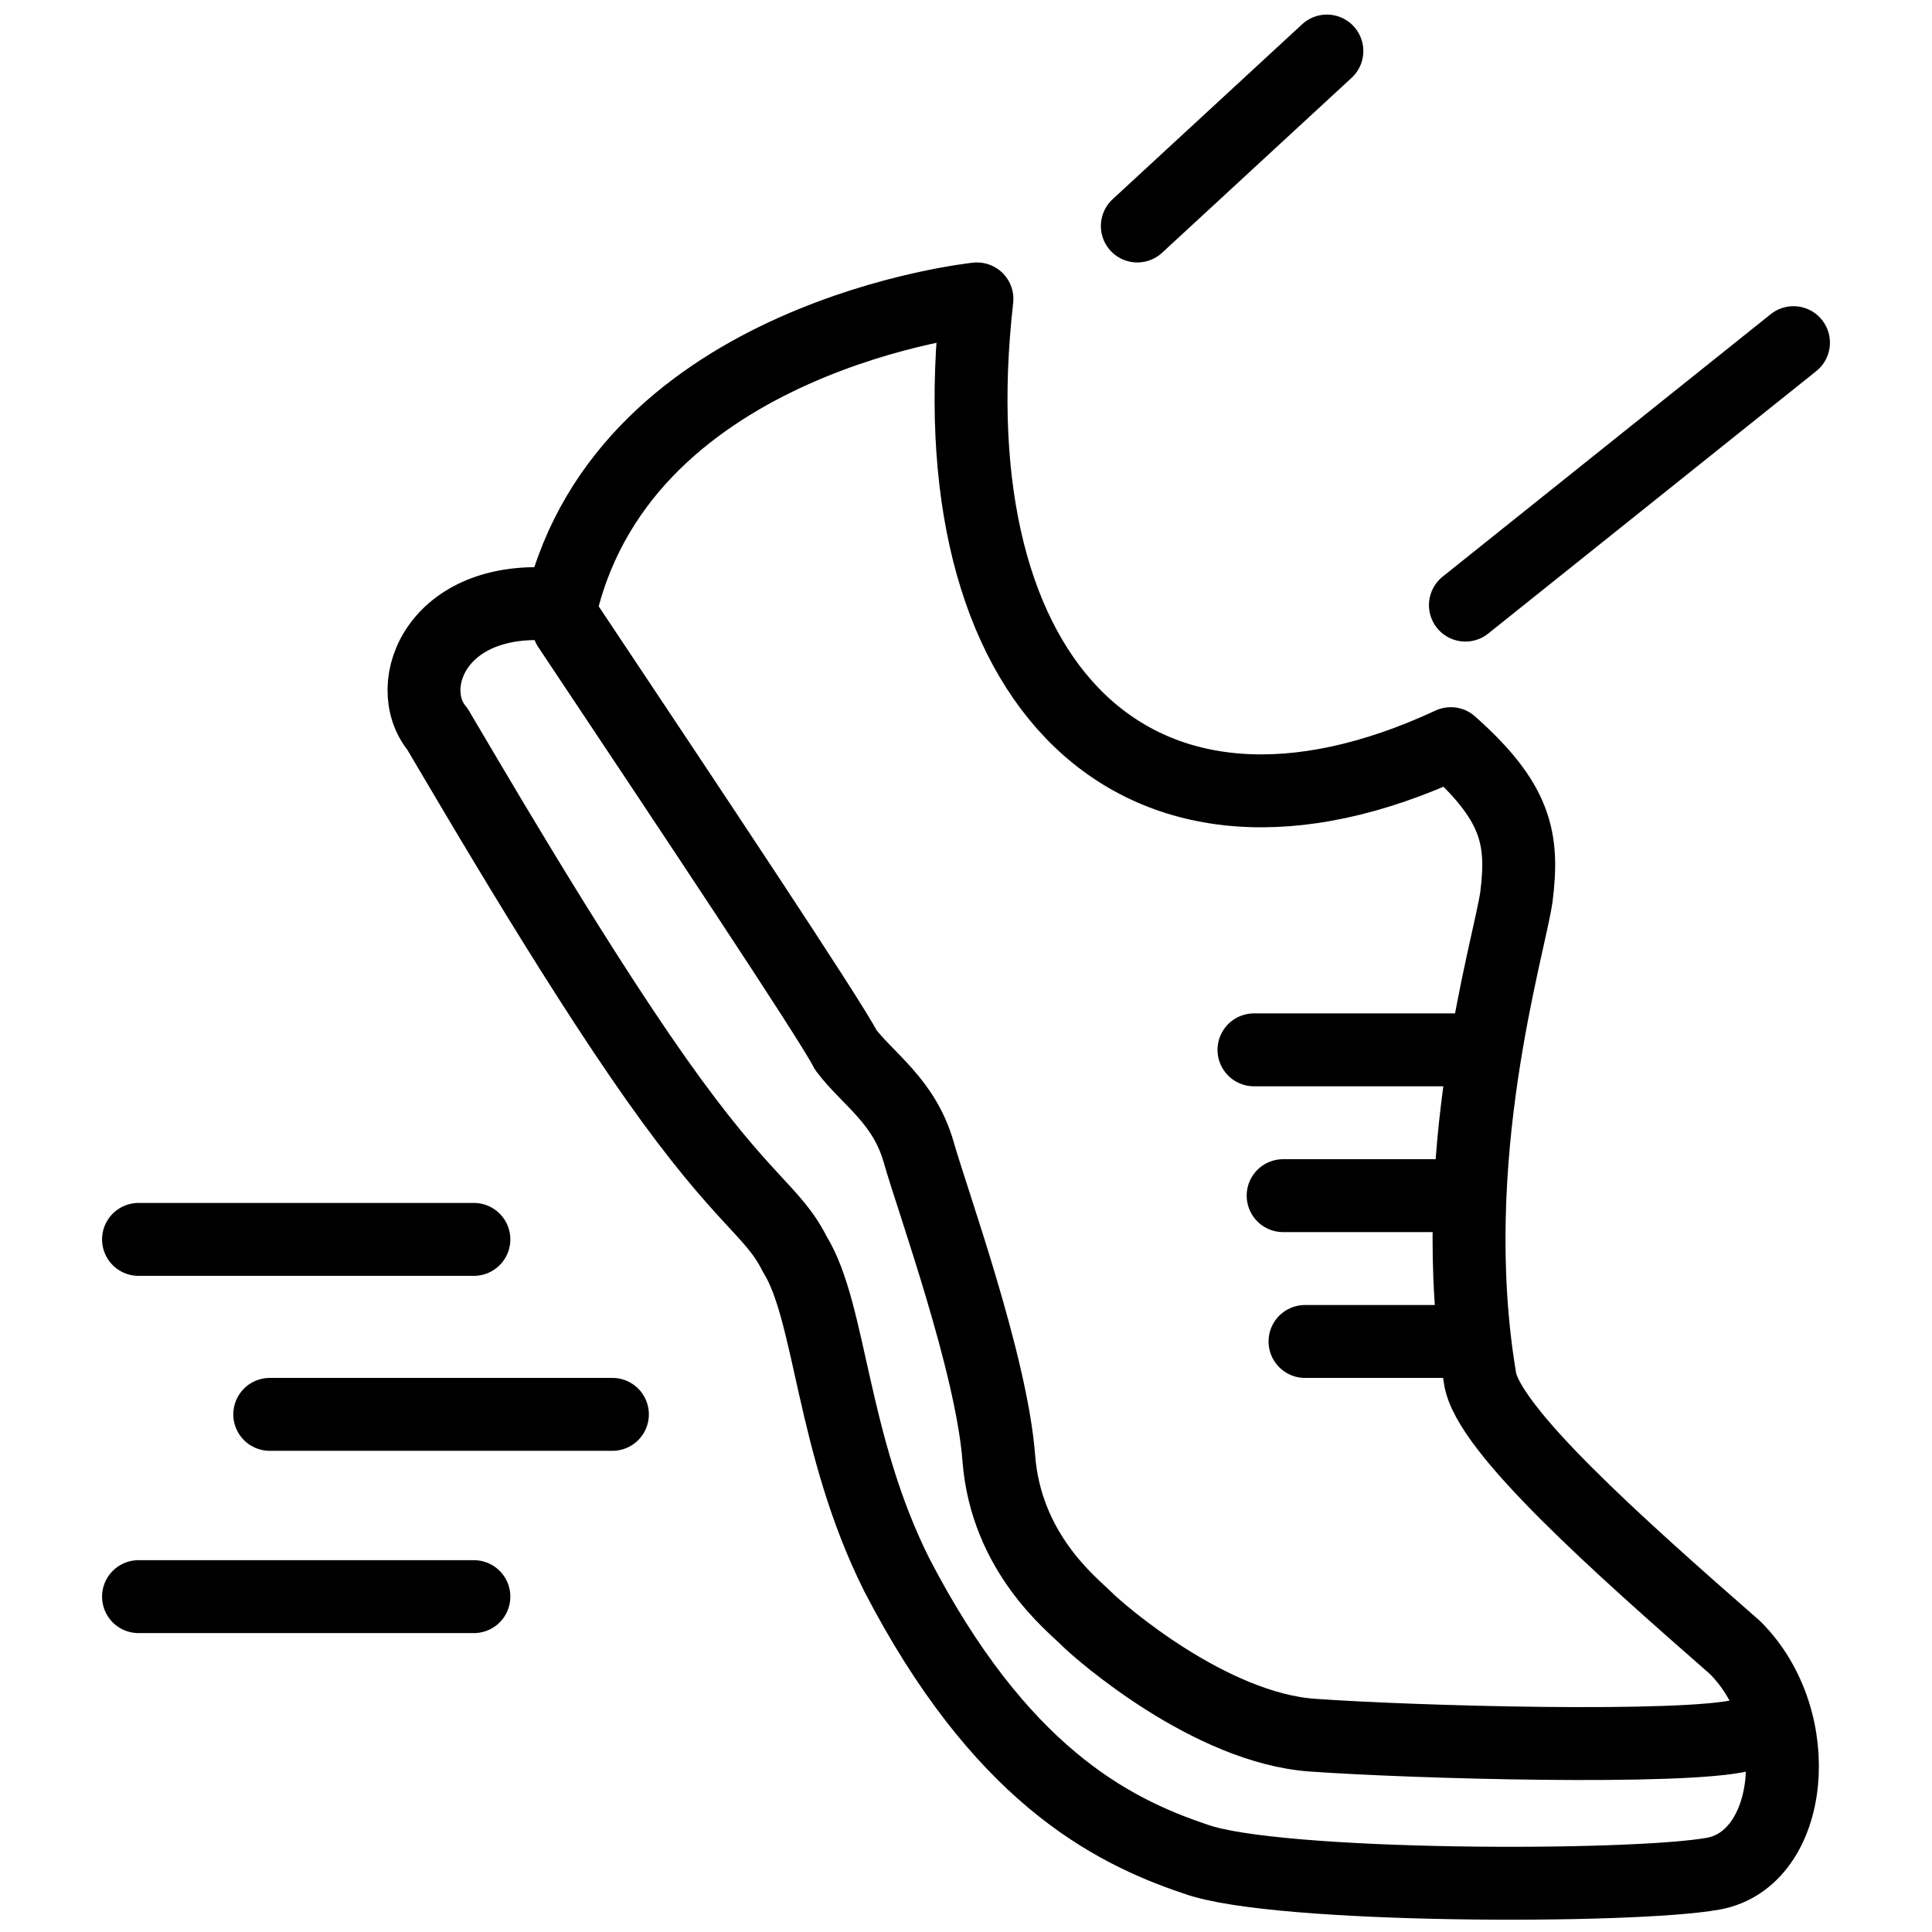
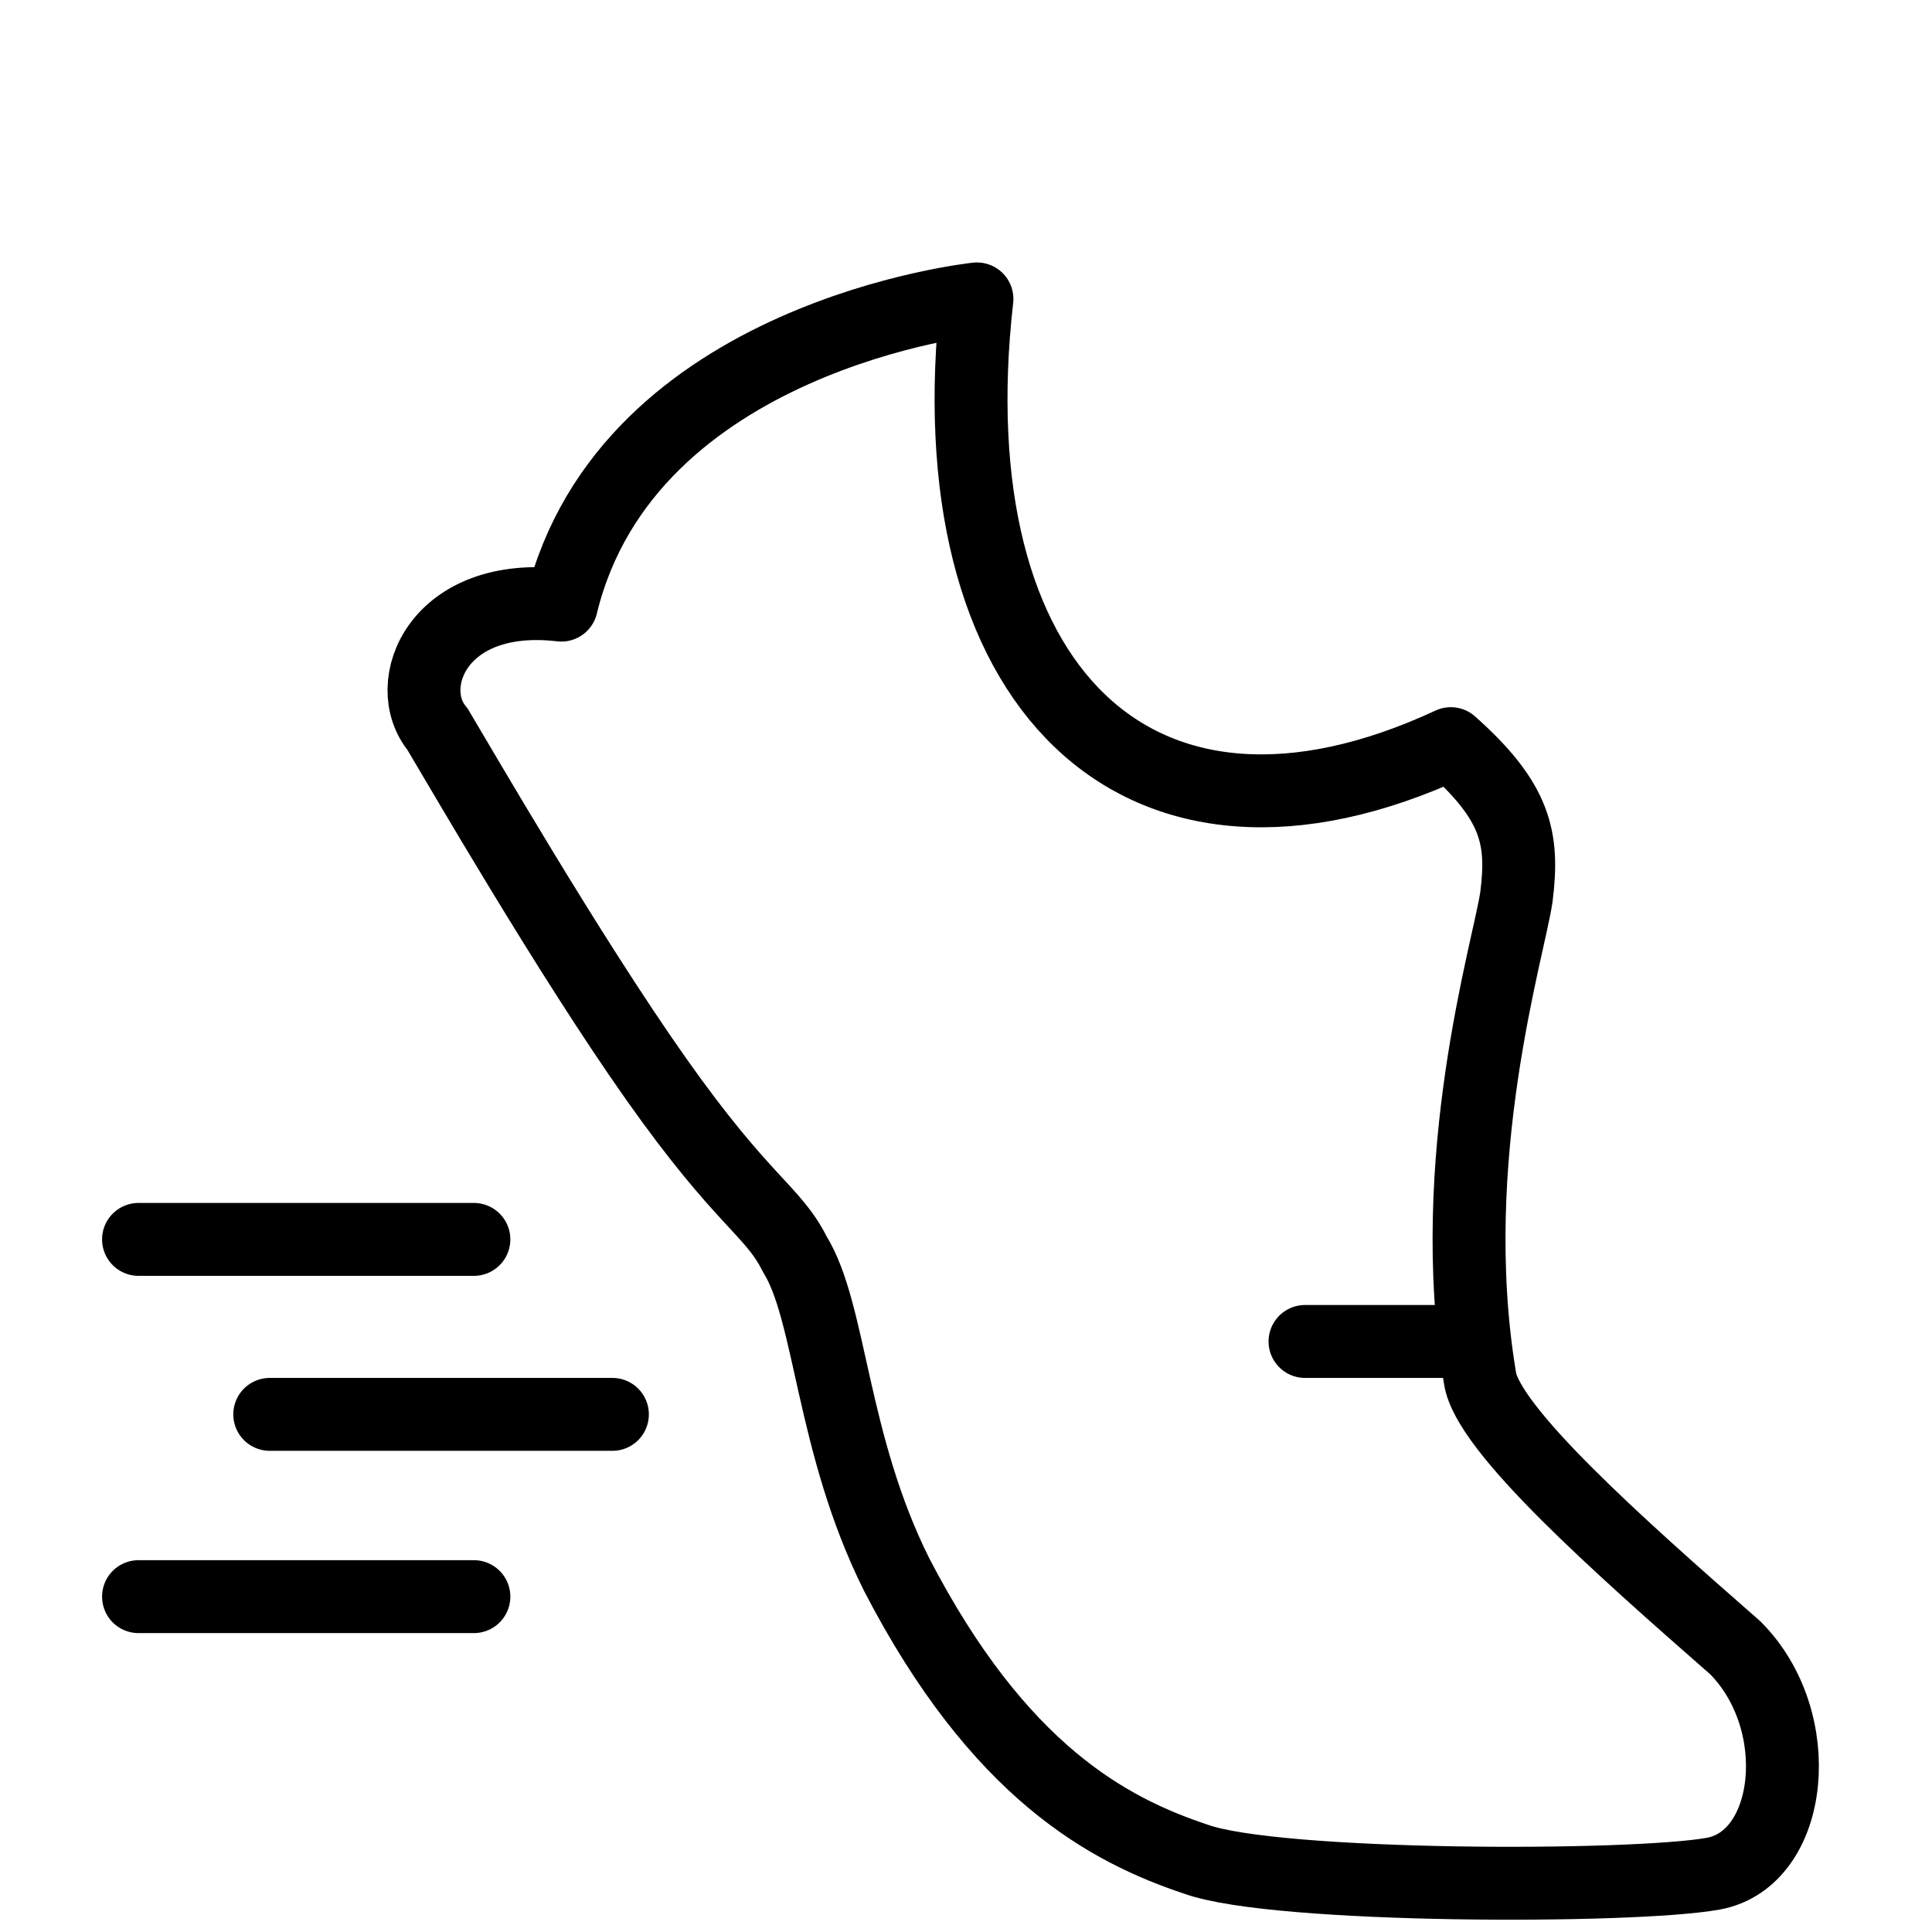
<svg xmlns="http://www.w3.org/2000/svg" viewBox="0 0 26.5 26.5" version="1.1" id="a">
  <defs>
    <style>
      .st0 {
        fill: none;
        stroke: #000;
        stroke-linecap: round;
        stroke-linejoin: round;
      }
    </style>
  </defs>
  <path d="M7.7,8.3c.9-3.7,5.7-4.2,5.7-4.2-.6,5.3,2.2,8.1,6.5,6.1.9.8,1,1.3.9,2.1-.1.7-1,3.6-.5,6.6.1.7,1.9,2.3,3.5,3.7,1,1,.8,2.9-.3,3.1s-6,.2-7.1-.2c-1.2-.4-2.7-1.2-4.1-3.9-.9-1.8-.9-3.6-1.4-4.4-.3-.6-.7-.7-1.9-2.4s-2.7-4.3-3-4.8c-.5-.6,0-1.9,1.7-1.7Z" class="st0" />
-   <path d="M7.8,8.6c1.6,2.4,3.6,5.4,3.8,5.8.3.4.8.7,1,1.4s1,2.9,1.1,4.2,1,2,1.2,2.2,1.7,1.5,3.1,1.6,5.1.2,5.9,0" class="st0" />
-   <line y2="14.4" x2="17.2" y1="14.4" x1="20" class="st0" />
  <line y2="17" x2="1.9" y1="17" x1="6.5" class="st0" />
-   <line y2="8.3" x2="20.1" y1="4.7" x1="24.6" class="st0" />
-   <line y2="3.1" x2="15.6" y1=".7" x1="18.2" class="st0" />
  <line y2="19.4" x2="3.7" y1="19.4" x1="8.4" class="st0" />
  <line y2="21.9" x2="1.9" y1="21.9" x1="6.5" class="st0" />
-   <line y2="16.4" x2="19.8" y1="16.4" x1="17.6" class="st0" />
  <line y2="18.4" x2="20" y1="18.4" x1="17.9" class="st0" />
</svg>